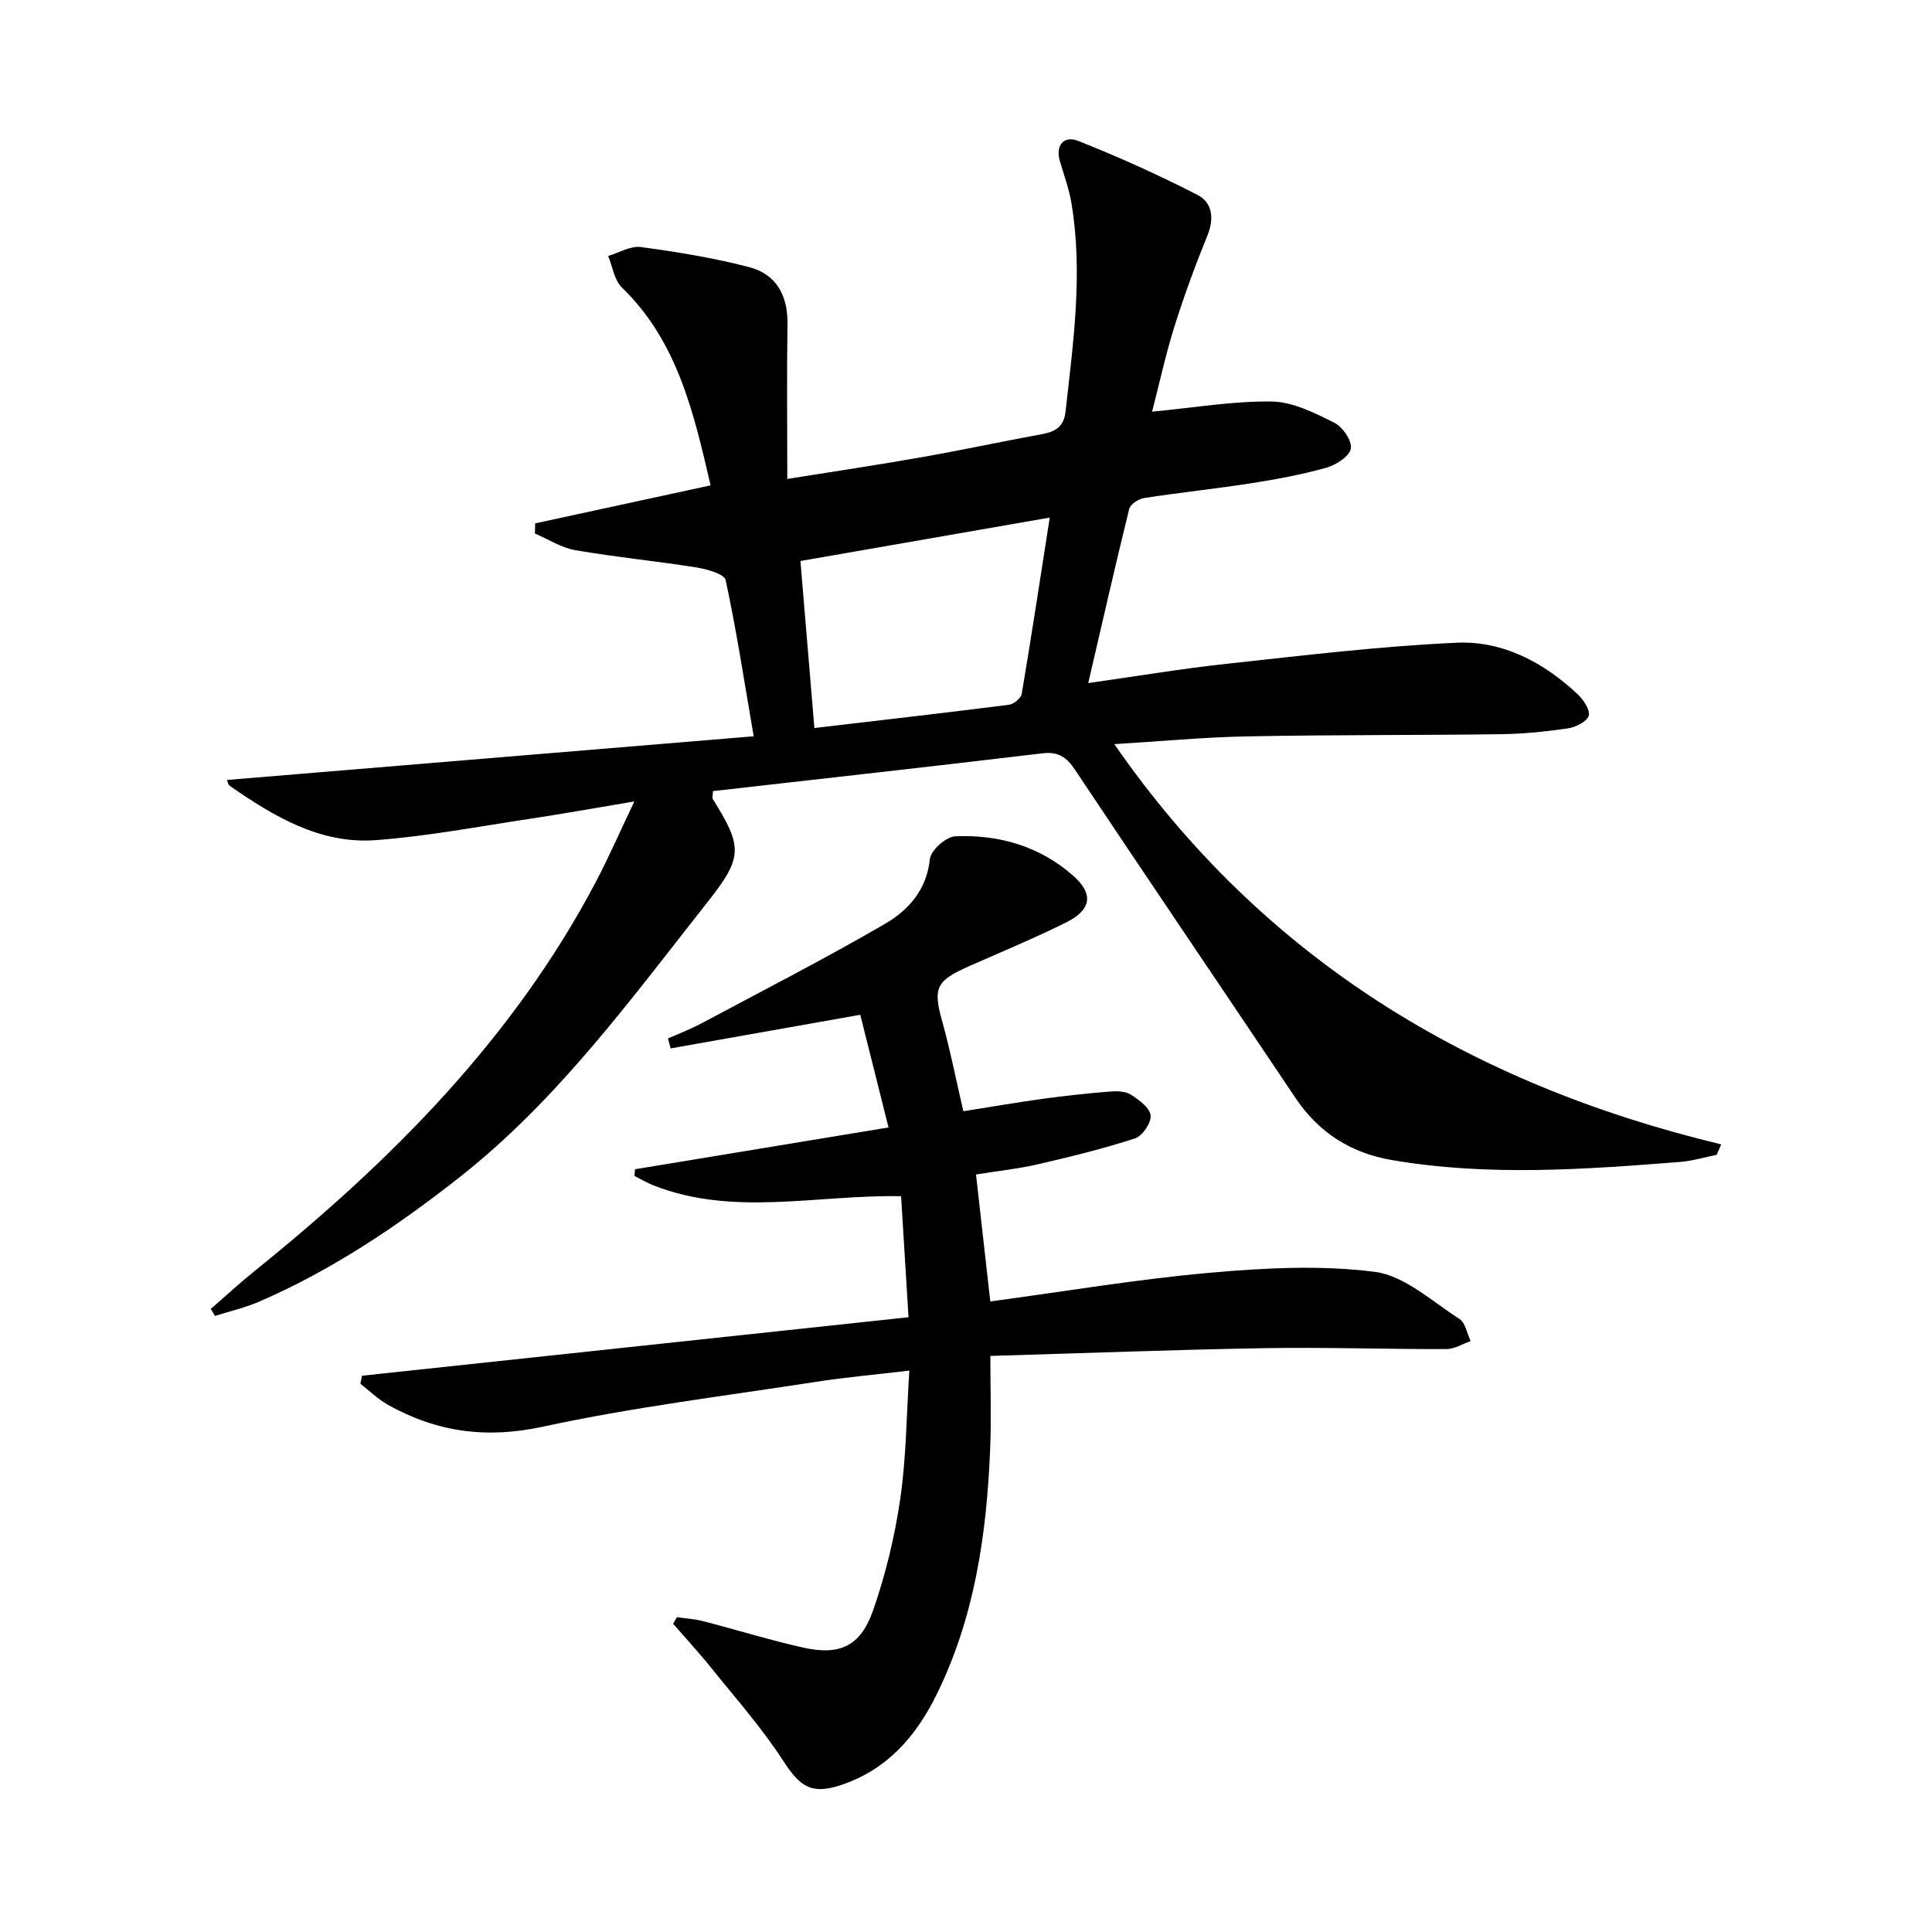
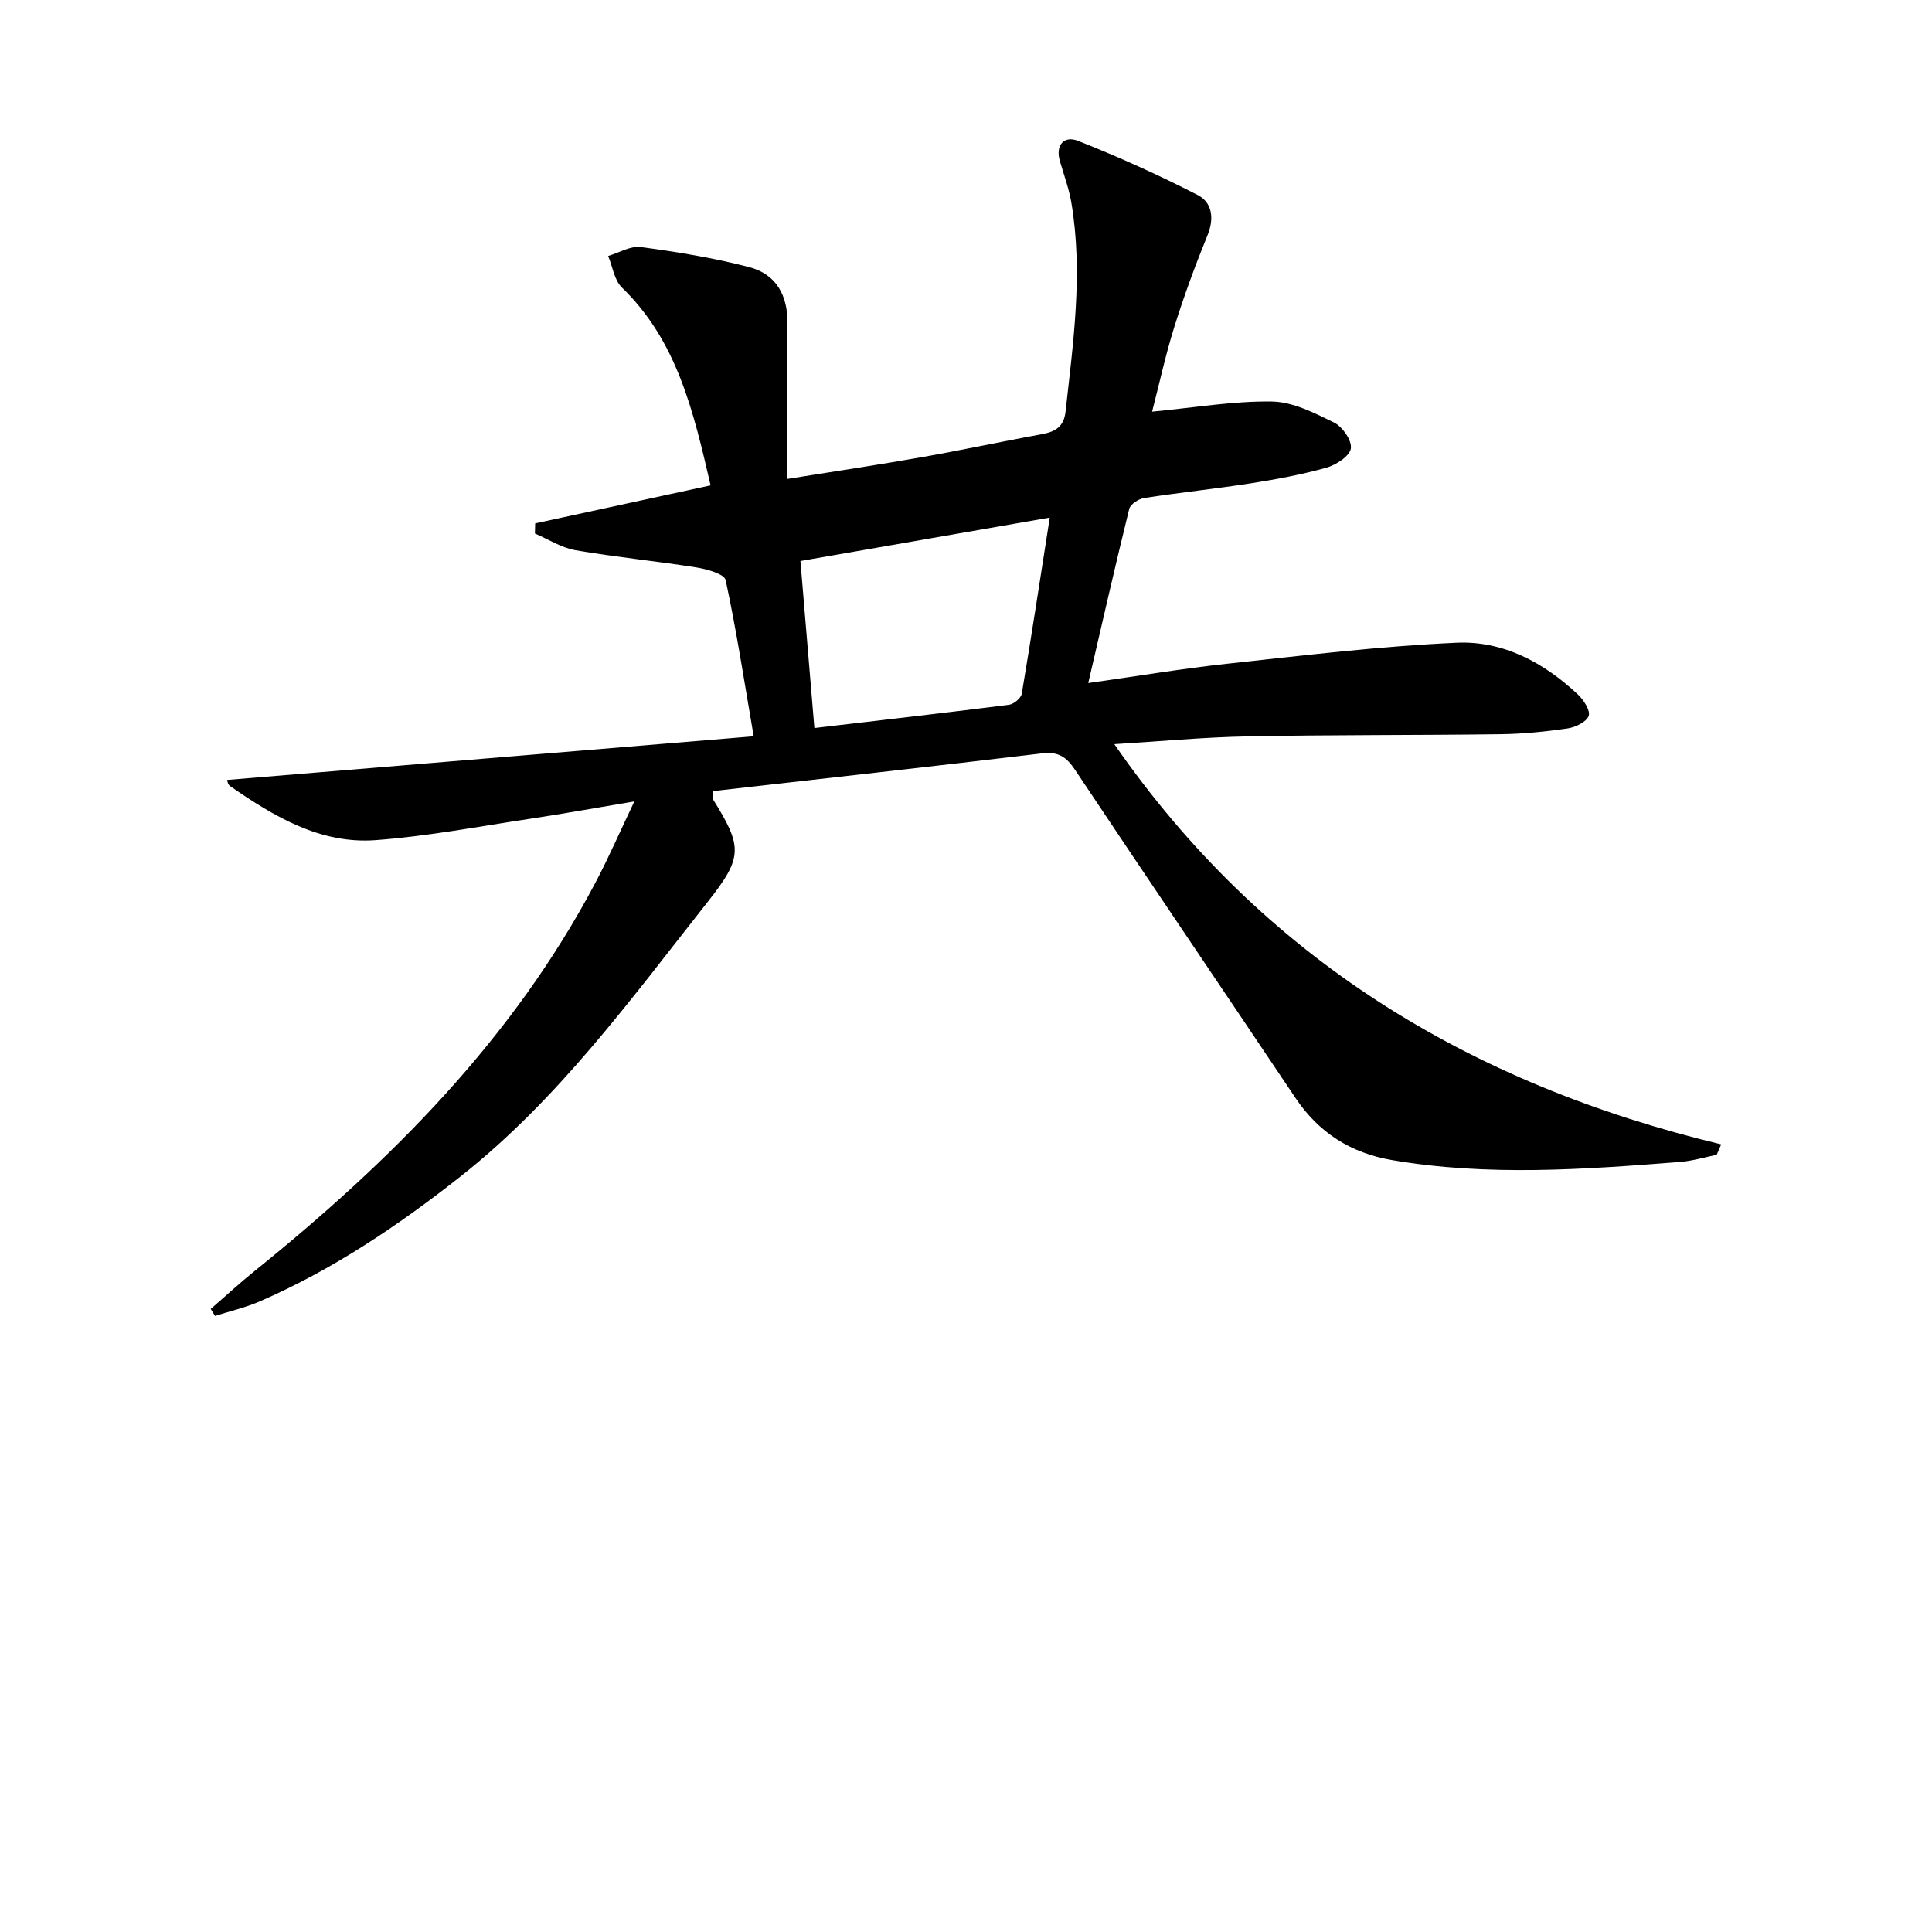
<svg xmlns="http://www.w3.org/2000/svg" enable-background="new 0 0 400 400" viewBox="0 0 400 400">
  <path d="m147.12 100.49c-3.56-15.39-6.95-29.91-18.36-40.96-1.58-1.53-1.93-4.32-2.85-6.53 2.26-.67 4.64-2.14 6.77-1.85 7.53 1.01 15.07 2.24 22.41 4.15 5.61 1.46 8.04 5.84 7.95 11.78-.16 10.46-.04 20.93-.04 32.08 9.62-1.54 18.74-2.9 27.82-4.5 8.33-1.47 16.61-3.25 24.94-4.78 2.72-.5 4.49-1.53 4.84-4.59 1.6-14.38 3.65-28.75 1.23-43.23-.49-2.92-1.52-5.76-2.37-8.62-1.04-3.49.91-5.39 3.73-4.28 8.42 3.33 16.71 7.07 24.77 11.21 3 1.54 3.48 4.8 2.05 8.32-2.54 6.23-4.87 12.57-6.88 18.99-1.81 5.77-3.09 11.71-4.6 17.55 8.76-.83 16.79-2.22 24.8-2.1 4.34.07 8.82 2.36 12.88 4.36 1.74.86 3.73 3.73 3.47 5.36-.25 1.59-3.03 3.4-5.02 3.97-5.1 1.43-10.35 2.41-15.59 3.23-7.38 1.15-14.81 1.92-22.19 3.06-1.15.18-2.85 1.28-3.09 2.26-2.89 11.71-5.56 23.47-8.48 36.05 10.09-1.42 19.39-2.99 28.75-4 15.82-1.71 31.66-3.64 47.54-4.35 9.58-.43 18.05 4.09 25.08 10.71 1.19 1.12 2.63 3.33 2.24 4.43-.44 1.25-2.73 2.36-4.35 2.6-4.59.67-9.25 1.14-13.9 1.2-17.49.23-34.99.11-52.47.45-9.13.18-18.24 1.04-27.49 1.61 30.73 44.38 73.62 70.38 125.65 82.86-.31.72-.63 1.44-.94 2.16-2.53.51-5.04 1.28-7.59 1.48-19.91 1.56-39.83 3.01-59.7-.4-8.44-1.45-15.1-5.66-19.92-12.86-15.18-22.65-30.5-45.21-45.62-67.9-1.78-2.67-3.47-3.84-6.8-3.44-22.74 2.72-45.51 5.24-68.17 7.82-.05.98-.2 1.38-.06 1.61 6.19 9.93 6.29 12.04-1.01 21.29-15.88 20.11-30.98 40.96-51.36 57.01-12.84 10.11-26.35 19.2-41.41 25.74-2.96 1.29-6.17 2.02-9.26 3.01-.3-.48-.59-.97-.89-1.45 3.04-2.63 6-5.37 9.13-7.89 28.21-22.74 53.49-48.05 70.59-80.5 2.7-5.13 5.02-10.46 7.98-16.68-7.77 1.3-14.63 2.54-21.52 3.58-10.65 1.6-21.28 3.63-32 4.43-11.51.86-21.09-4.9-30.2-11.21-.45-.31-.54-1.12-.6-1.25 36.11-2.99 72.22-5.98 109.03-9.04-1.99-11.59-3.58-22.03-5.8-32.33-.27-1.27-3.84-2.27-6.01-2.62-8.35-1.33-16.78-2.14-25.1-3.58-2.9-.5-5.59-2.26-8.38-3.45.02-.7.03-1.4.05-2.1 11.93-2.58 23.89-5.18 36.32-7.87zm70.22 6.67c-17.95 3.13-34.66 6.04-51.62 8.99.98 11.68 1.89 22.55 2.89 34.58 13.71-1.61 27-3.13 40.27-4.81 1-.13 2.5-1.36 2.66-2.27 1.98-11.72 3.76-23.47 5.8-36.49z" />
-   <path d="m131.46 242.08c17.23-2.84 34.45-5.68 52.5-8.65-2.08-8.31-3.96-15.79-5.85-23.33-13.46 2.39-26.36 4.67-39.26 6.96-.18-.68-.37-1.37-.55-2.05 2.3-1.03 4.67-1.93 6.88-3.11 12.72-6.79 25.56-13.38 38.02-20.61 4.84-2.81 8.66-7 9.32-13.43.19-1.8 3.33-4.62 5.22-4.71 9.05-.4 17.51 2.04 24.43 8.14 4.31 3.79 3.81 7.08-1.44 9.69-6.54 3.25-13.3 6.06-19.98 9.01-7.05 3.11-7.61 4.54-5.64 11.6 1.64 5.88 2.81 11.89 4.34 18.48 5.47-.86 10.96-1.82 16.49-2.58 4.6-.63 9.22-1.13 13.84-1.5 1.45-.12 3.21-.08 4.35.65 1.68 1.06 3.91 2.69 4.09 4.29.17 1.5-1.68 4.26-3.2 4.75-6.6 2.15-13.37 3.81-20.14 5.37-4.02.93-8.16 1.37-12.81 2.11 1 8.86 1.97 17.49 2.96 26.29 15.56-2.09 30.46-4.61 45.47-5.94 11.34-1 22.97-1.63 34.17-.18 6.16.8 11.81 6.12 17.48 9.73 1.25.8 1.58 3.03 2.33 4.6-1.66.58-3.33 1.64-4.99 1.65-12.49.04-24.99-.4-37.48-.19-18.79.32-37.56 1.04-56.97 1.61 0 6.77.22 13.06-.04 19.33-.72 17.53-3.19 34.73-11.05 50.71-4.25 8.65-10.2 15.55-19.69 18.76-6.17 2.08-8.56.49-12.06-4.91-4.39-6.79-9.82-12.92-14.9-19.25-2.53-3.16-5.29-6.14-7.94-9.2.27-.45.53-.89.8-1.34 1.82.26 3.68.36 5.44.82 6.9 1.78 13.72 3.9 20.66 5.46 7.57 1.7 11.9-.25 14.49-7.66 2.6-7.45 4.49-15.27 5.63-23.08 1.25-8.49 1.28-17.15 1.89-26.6-7.05.83-13.26 1.38-19.41 2.34-18.85 2.92-37.84 5.23-56.45 9.27-11.72 2.54-22.01 1.12-32.09-4.53-2.07-1.16-3.81-2.88-5.7-4.35.11-.56.22-1.11.33-1.67 37.44-4.01 74.89-8.01 113.15-12.11-.53-8.58-1.03-16.75-1.54-25.06-17.52-.33-34.69 4.3-51.32-2.26-1.34-.53-2.59-1.29-3.89-1.94.06-.46.09-.92.11-1.38z" />
</svg>